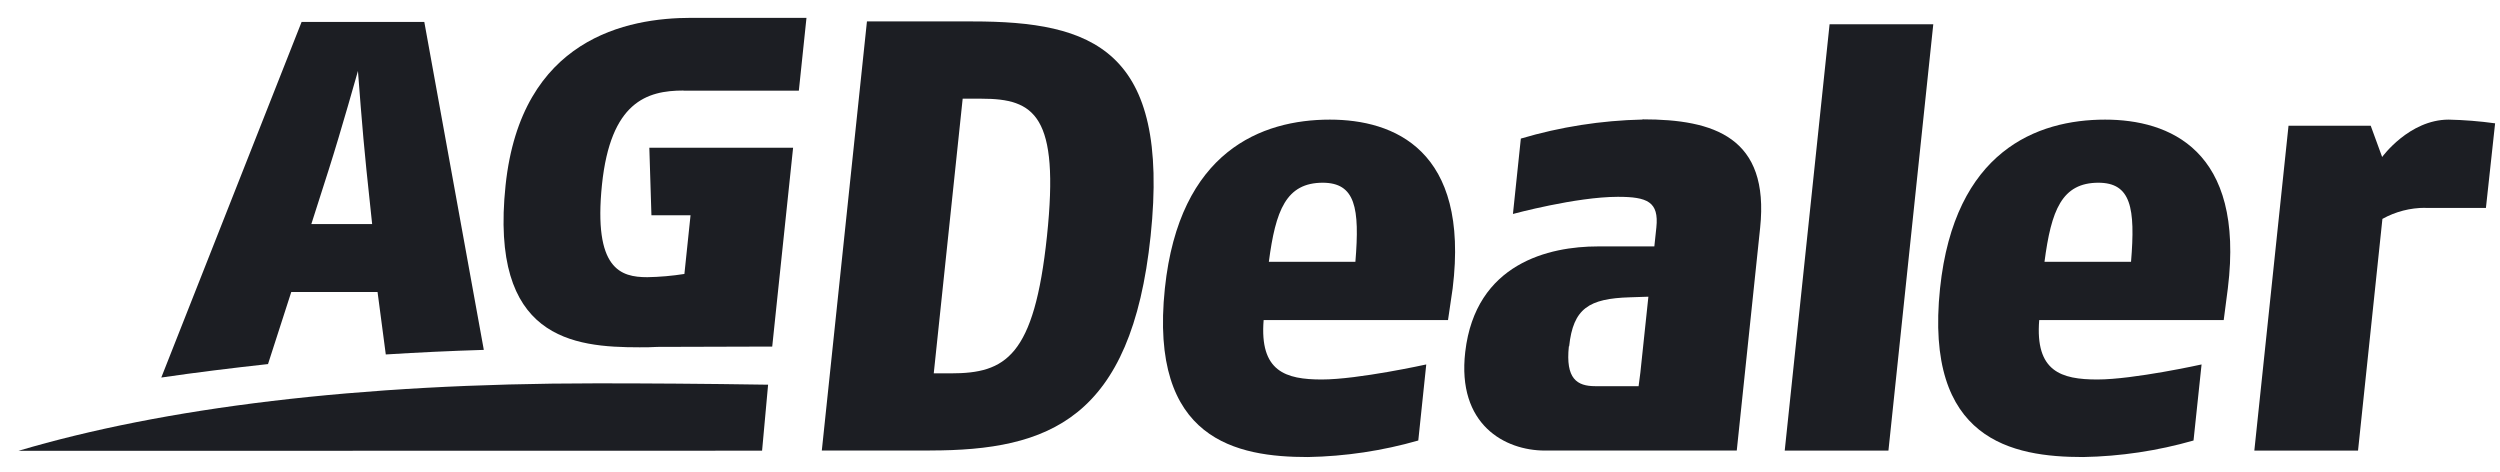
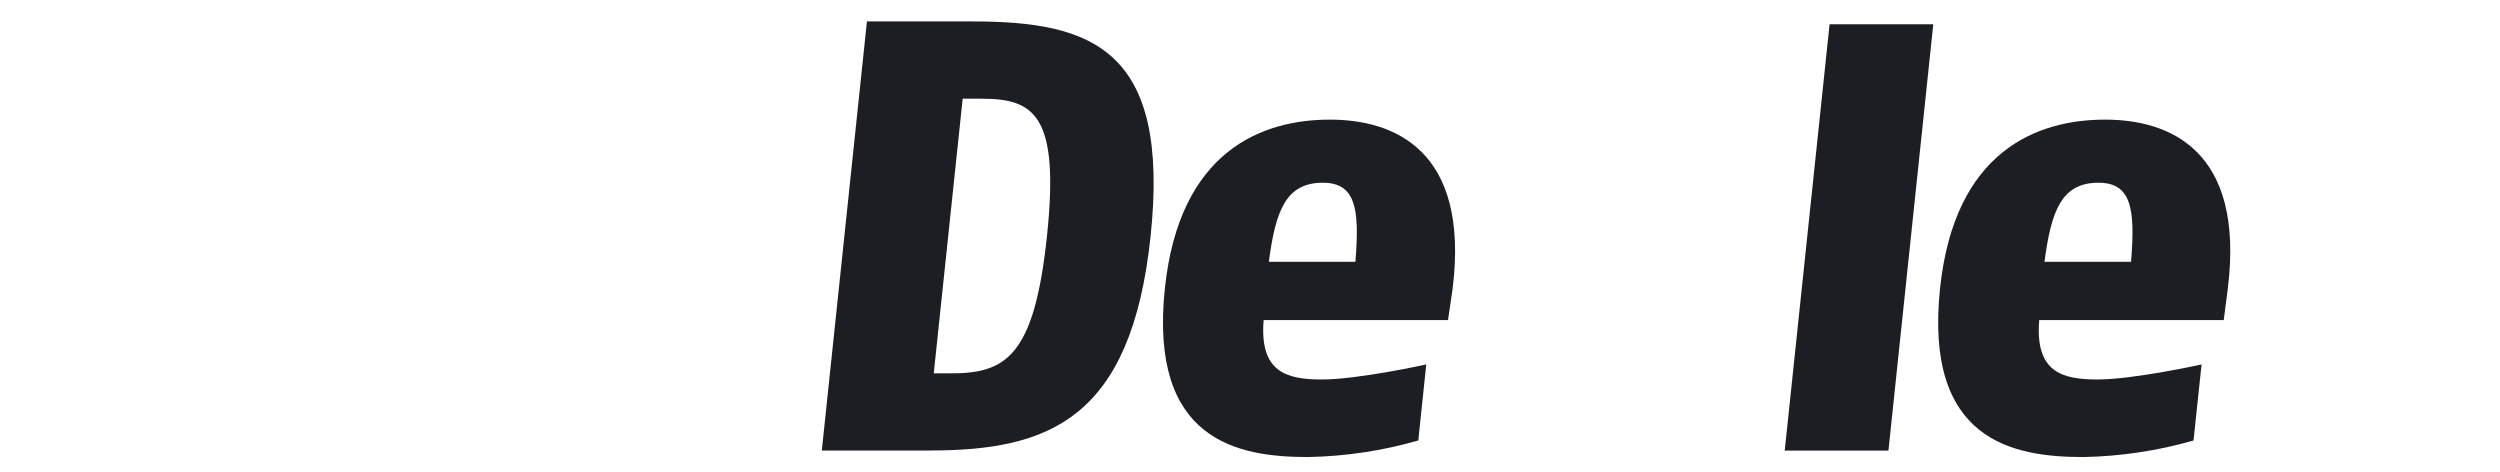
<svg xmlns="http://www.w3.org/2000/svg" fill="none" viewBox="0 0 217 41" height="41" width="217">
  <path fill="#1C1E23" d="M85.208 8.567H83.56L81.05 32.407H82.54C87.278 32.407 89.776 30.972 90.878 20.487C91.981 10.002 89.788 8.567 85.208 8.567M80.716 39.108H71.333L75.251 1.86H84.416C94.801 1.86 101.58 4.256 99.874 20.481C98.203 36.39 91.043 39.102 80.71 39.102" />
  <path fill="#1C1E23" d="M114.827 15.86C111.631 15.86 110.722 18.255 110.136 22.725H117.648C118.035 18.039 117.648 15.86 114.798 15.86M125.688 27.78H109.684C109.321 32.249 111.59 32.94 114.733 32.94C117.877 32.94 123.799 31.634 123.799 31.634L123.107 38.236C119.99 39.13 116.768 39.613 113.525 39.671C107.397 39.671 99.721 38.236 101.111 25.027C102.366 13.107 109.52 10.383 115.431 10.383C120.973 10.383 127.57 12.989 126.092 25.027L125.688 27.78Z" />
  <path fill="#1C1E23" d="M154.914 39.114L158.808 2.106H167.809L163.916 39.114H154.914Z" />
  <path fill="#1C1E23" d="M182.153 15.86C178.957 15.86 178.048 18.255 177.462 22.725H184.974C185.361 18.039 184.974 15.86 182.129 15.86M193.019 27.78H177.004C176.641 32.249 178.91 32.94 182.053 32.94C185.196 32.94 191.096 31.634 191.096 31.634L190.398 38.236C187.28 39.13 184.059 39.613 180.816 39.671C174.688 39.671 167.012 38.236 168.396 25.027C169.651 13.107 176.805 10.383 182.722 10.383C188.263 10.383 194.86 12.989 193.377 25.027L193.019 27.78Z" />
-   <path fill="#1C1E23" d="M210.518 18.039C209.215 18.036 207.932 18.366 206.794 18.999L204.677 39.114H195.676L198.643 10.916H205.779L206.77 13.628C206.77 13.628 209.116 10.383 212.547 10.383C213.894 10.412 215.24 10.52 216.575 10.705L215.778 18.05H210.5" />
-   <path fill="#1C1E23" d="M66.149 39.12L66.671 33.392C60.971 33.304 56.157 33.274 51.788 33.274C30.971 33.274 14.152 35.412 1.597 39.132L66.149 39.12Z" />
-   <path fill="#1C1E23" d="M28.537 14.717C29.604 11.373 31.07 6.159 31.07 6.159C31.07 6.159 31.463 11.496 31.803 14.717L32.302 19.45H27.024L28.537 14.717ZM23.259 31.616L25.283 25.343H32.771L33.486 30.767C36.274 30.591 39.11 30.459 41.995 30.369L36.829 1.901H26.18L14 32.77C16.997 32.331 20.099 31.95 23.289 31.599" />
-   <path fill="#1C1E23" d="M59.335 7.87C63.241 7.87 69.34 7.87 69.34 7.87L70.002 1.549H59.998C54.462 1.549 45.232 3.307 43.883 16.088C42.482 29.42 49.748 30.146 55.512 30.146C56.016 30.146 56.532 30.146 57.06 30.111L67.029 30.082L67.416 26.38L68.841 12.825H56.362L56.544 18.683H59.939L59.406 23.779C58.34 23.947 57.265 24.041 56.186 24.06C53.876 24.06 51.495 23.381 52.252 16.018C53.002 8.854 56.139 7.858 59.324 7.858" />
-   <path fill="#1C1E23" d="M136.202 30.064C136.548 26.767 137.92 25.911 141.48 25.806L143.08 25.753L142.383 32.349L142.23 33.52H138.477C136.882 33.52 135.879 32.882 136.178 30.058M142.564 10.377C138.988 10.456 135.438 11.011 132.009 12.029L131.323 18.572C131.323 18.572 136.806 17.084 140.43 17.084C142.987 17.084 144.007 17.512 143.772 19.743L143.597 21.389H138.694C134.49 21.389 128.08 22.836 127.183 30.545C126.45 36.871 130.637 39.108 134.097 39.108H134.384H150.751L152.78 19.778C153.607 11.9 148.763 10.359 142.582 10.359" />
</svg>